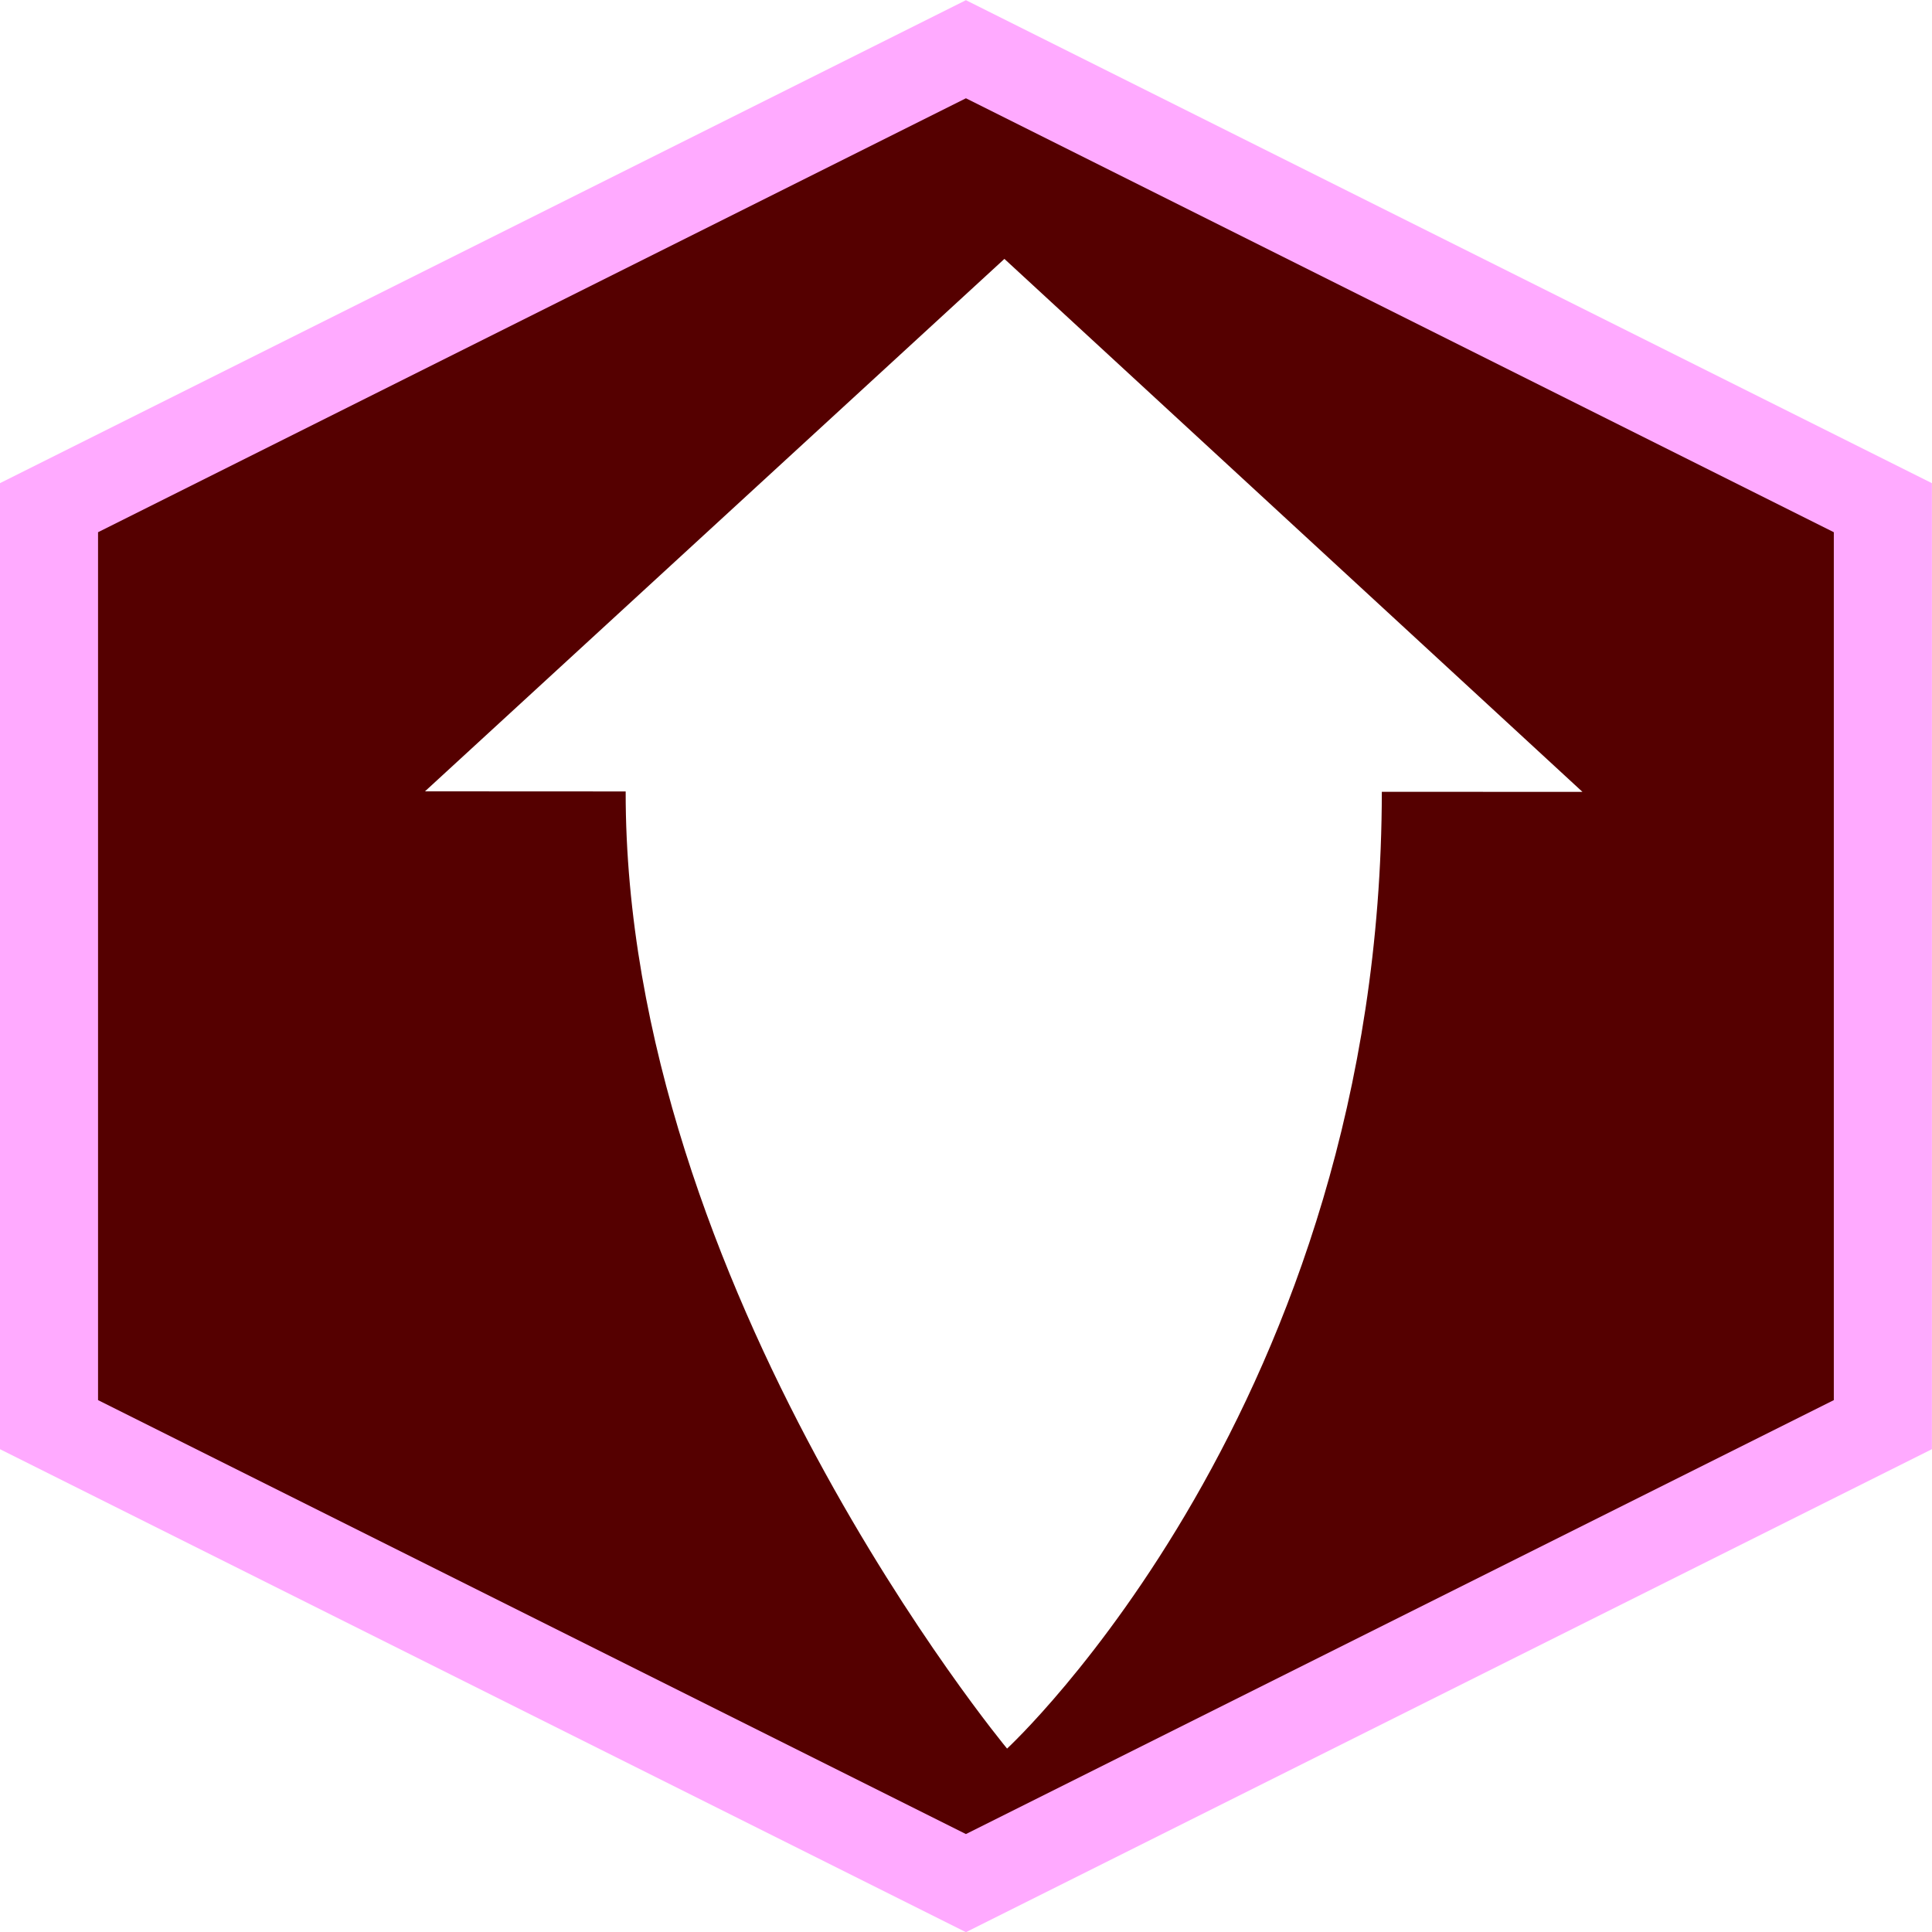
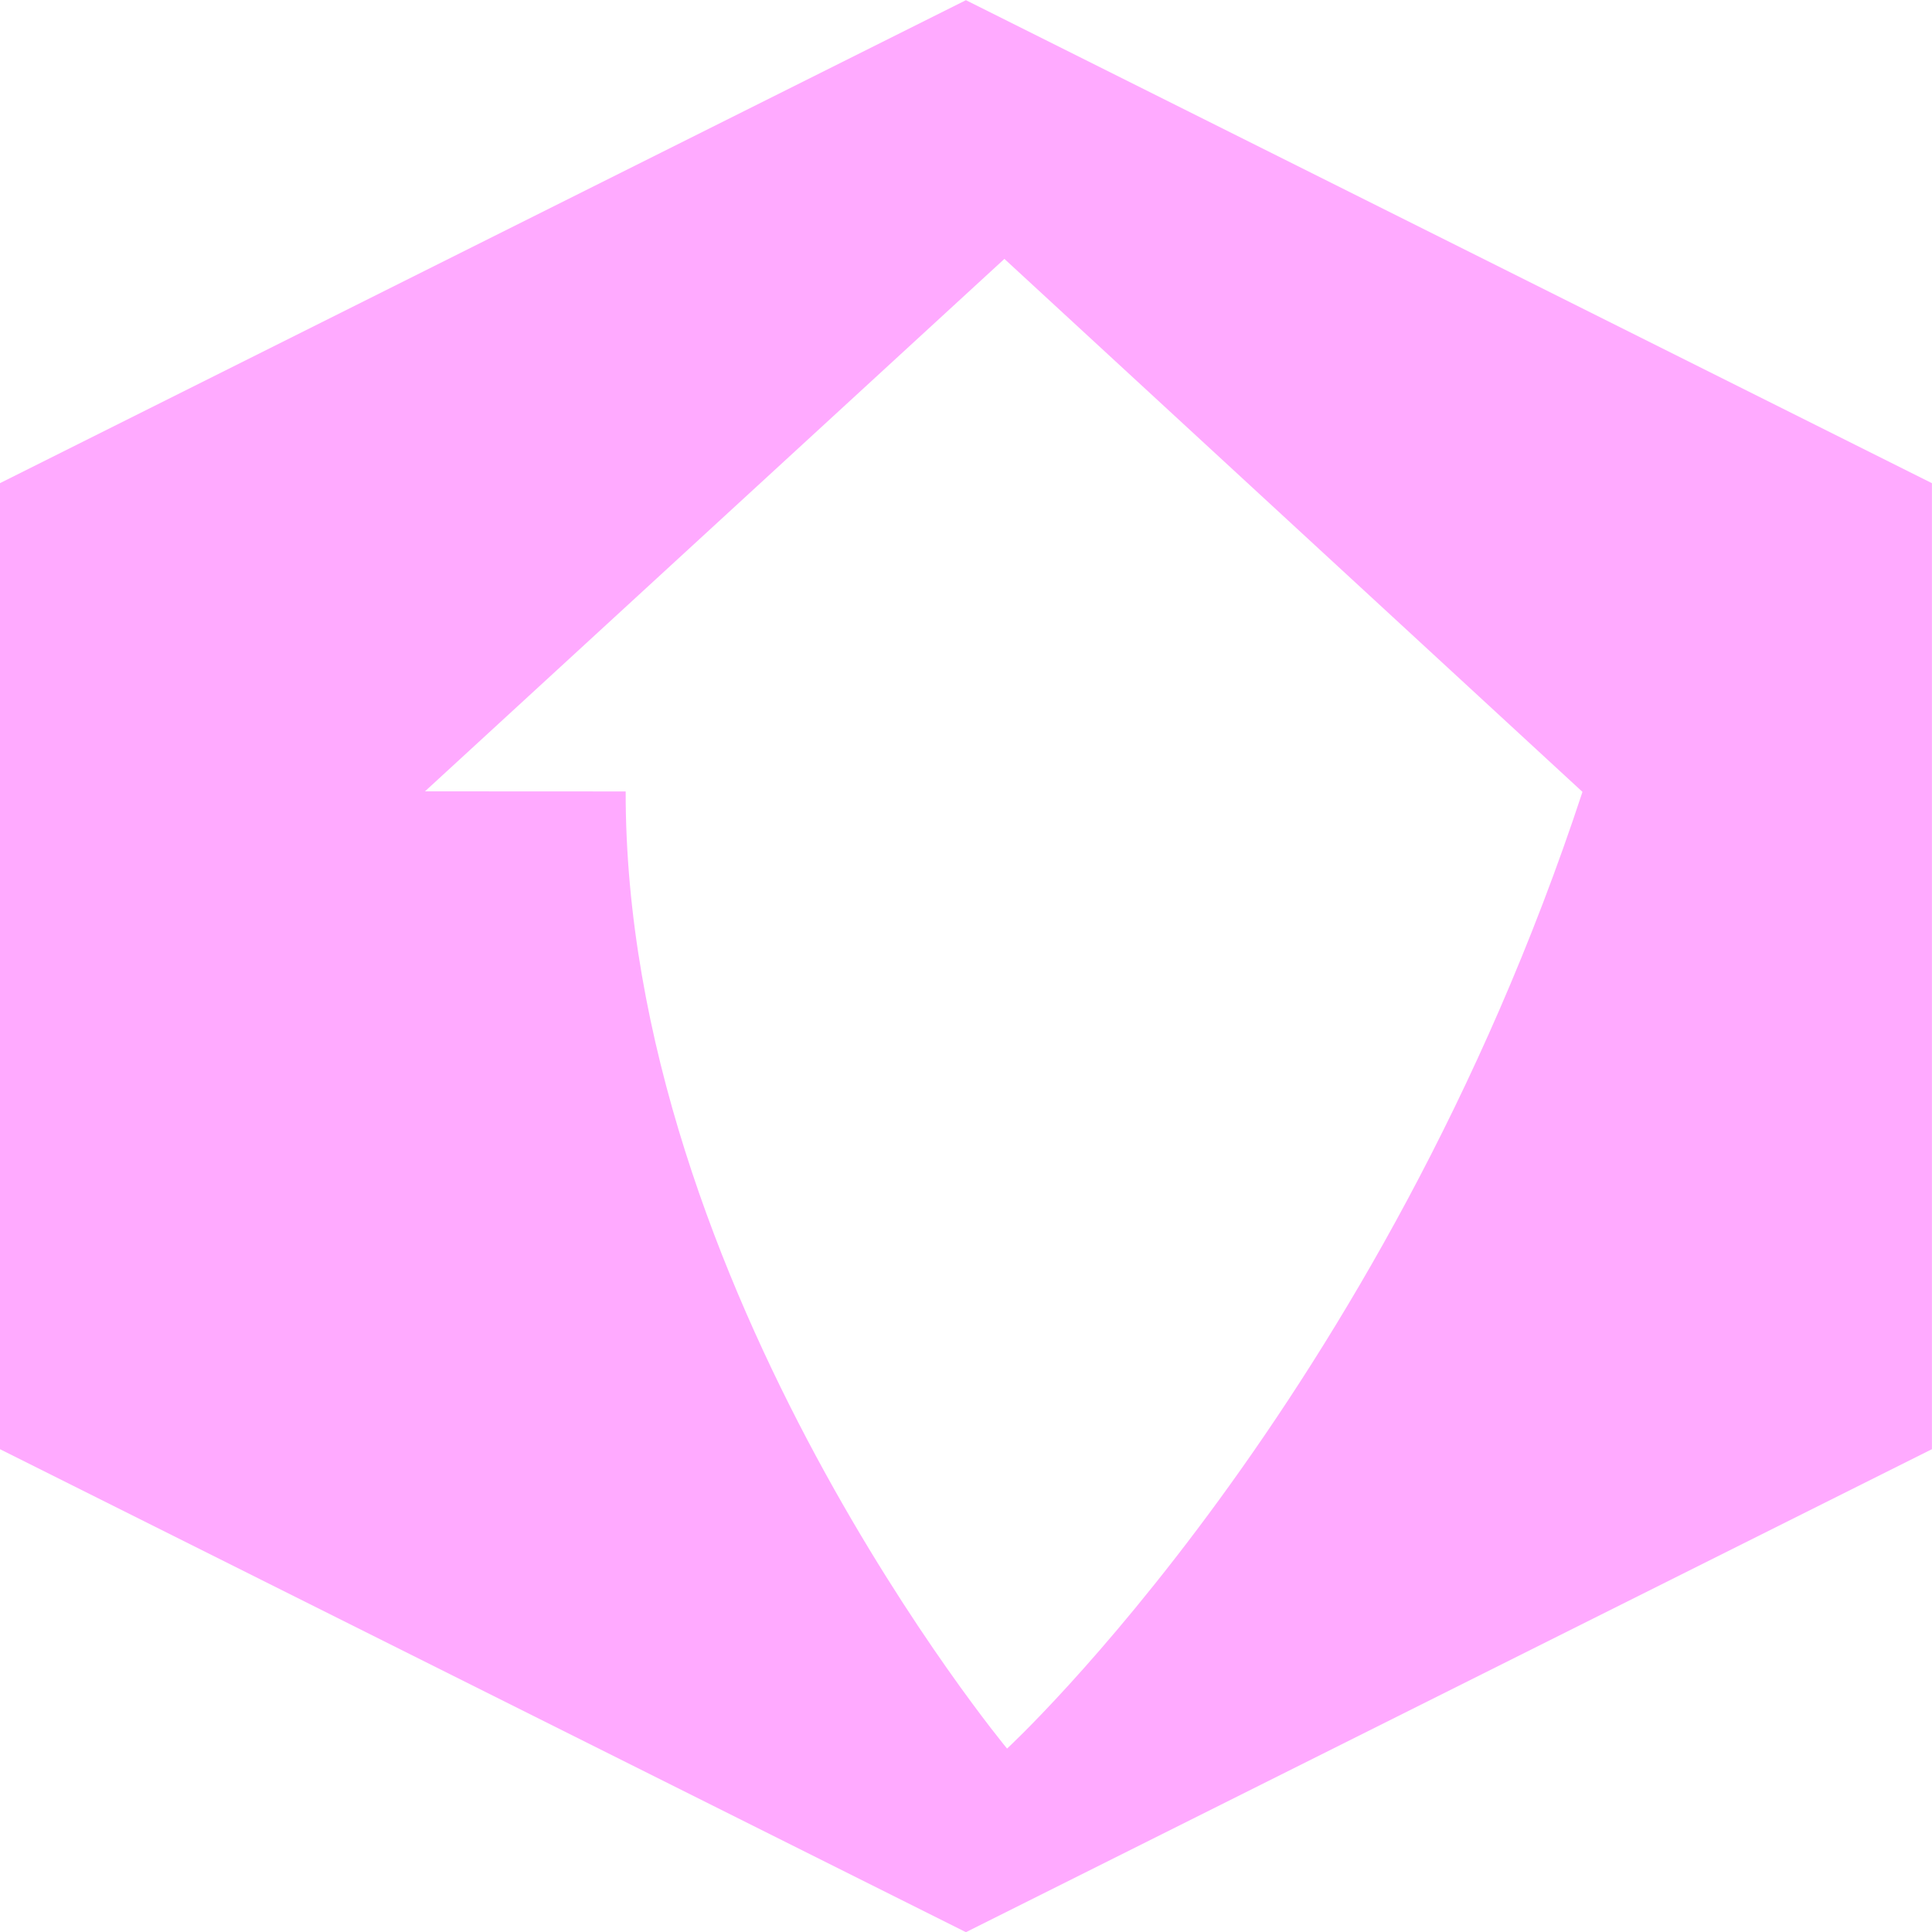
<svg xmlns="http://www.w3.org/2000/svg" xmlns:ns1="https://boxy-svg.com" viewBox="0 0 256 256" width="256px" height="256px">
  <defs>
    <radialGradient gradientUnits="SpaceOnUse" cx="228" cy="248" r="115" id="gradient-0">
      <stop offset="0" style="stop-color: rgb(170, 0, 0);" />
      <stop offset="1" style="stop-color: rgb(85, 0, 0);" />
    </radialGradient>
    <filter id="filter-1" x="-500%" y="-500%" width="1000%" height="1000%" ns1:preset="drop-shadow 1 5 5 2 0.5 rgba(0,0,0,0.3)">
      <feGaussianBlur in="SourceAlpha" stdDeviation="2" />
      <feOffset dx="5" dy="5" />
      <feComponentTransfer result="offsetblur">
        <feFuncA id="feFuncA-1" type="linear" slope="1" />
      </feComponentTransfer>
      <feFlood flood-color="rgba(0,0,0,0.3)" />
      <feComposite in2="offsetblur" operator="in" />
      <feMerge>
        <feMergeNode />
        <feMergeNode in="SourceGraphic" />
      </feMerge>
    </filter>
  </defs>
  <path d="M 228 120 L 355.999 184 L 355.999 312 L 228 376 L 100.001 312 L 100.001 184 Z" style="fill: rgb(255, 170, 255);" transform="matrix(1, -0, 0, 1, -100.009, -119.977)" ns1:shape="n-gon 228 248 147.801 128 6 0 1@4e7cef90" />
-   <path d="M 228 133 L 343 190.5 L 343 305.5 L 228 363 L 113 305.5 L 113 190.5 Z" style="fill: url(#gradient-0);" transform="matrix(1, -0, 0, 1, -100.009, -119.978)" ns1:shape="n-gon 228 248 132.791 115 6 0 1@954b6f2a" />
-   <path d="M 128.092 29.308 L 204.686 99.929 L 178.099 99.916 C 177.999 180.983 128.442 226.696 128.442 226.696 C 128.442 226.696 77.822 165.732 77.905 99.87 L 51.313 99.857 L 128.092 29.303 L 128.092 29.308 Z" style="fill: rgb(255, 255, 255); filter: url(#filter-1);" ns1:origin="0.471657 0.510856" />
+   <path d="M 128.092 29.308 L 204.686 99.929 C 177.999 180.983 128.442 226.696 128.442 226.696 C 128.442 226.696 77.822 165.732 77.905 99.87 L 51.313 99.857 L 128.092 29.303 L 128.092 29.308 Z" style="fill: rgb(255, 255, 255); filter: url(#filter-1);" ns1:origin="0.471657 0.510856" />
</svg>